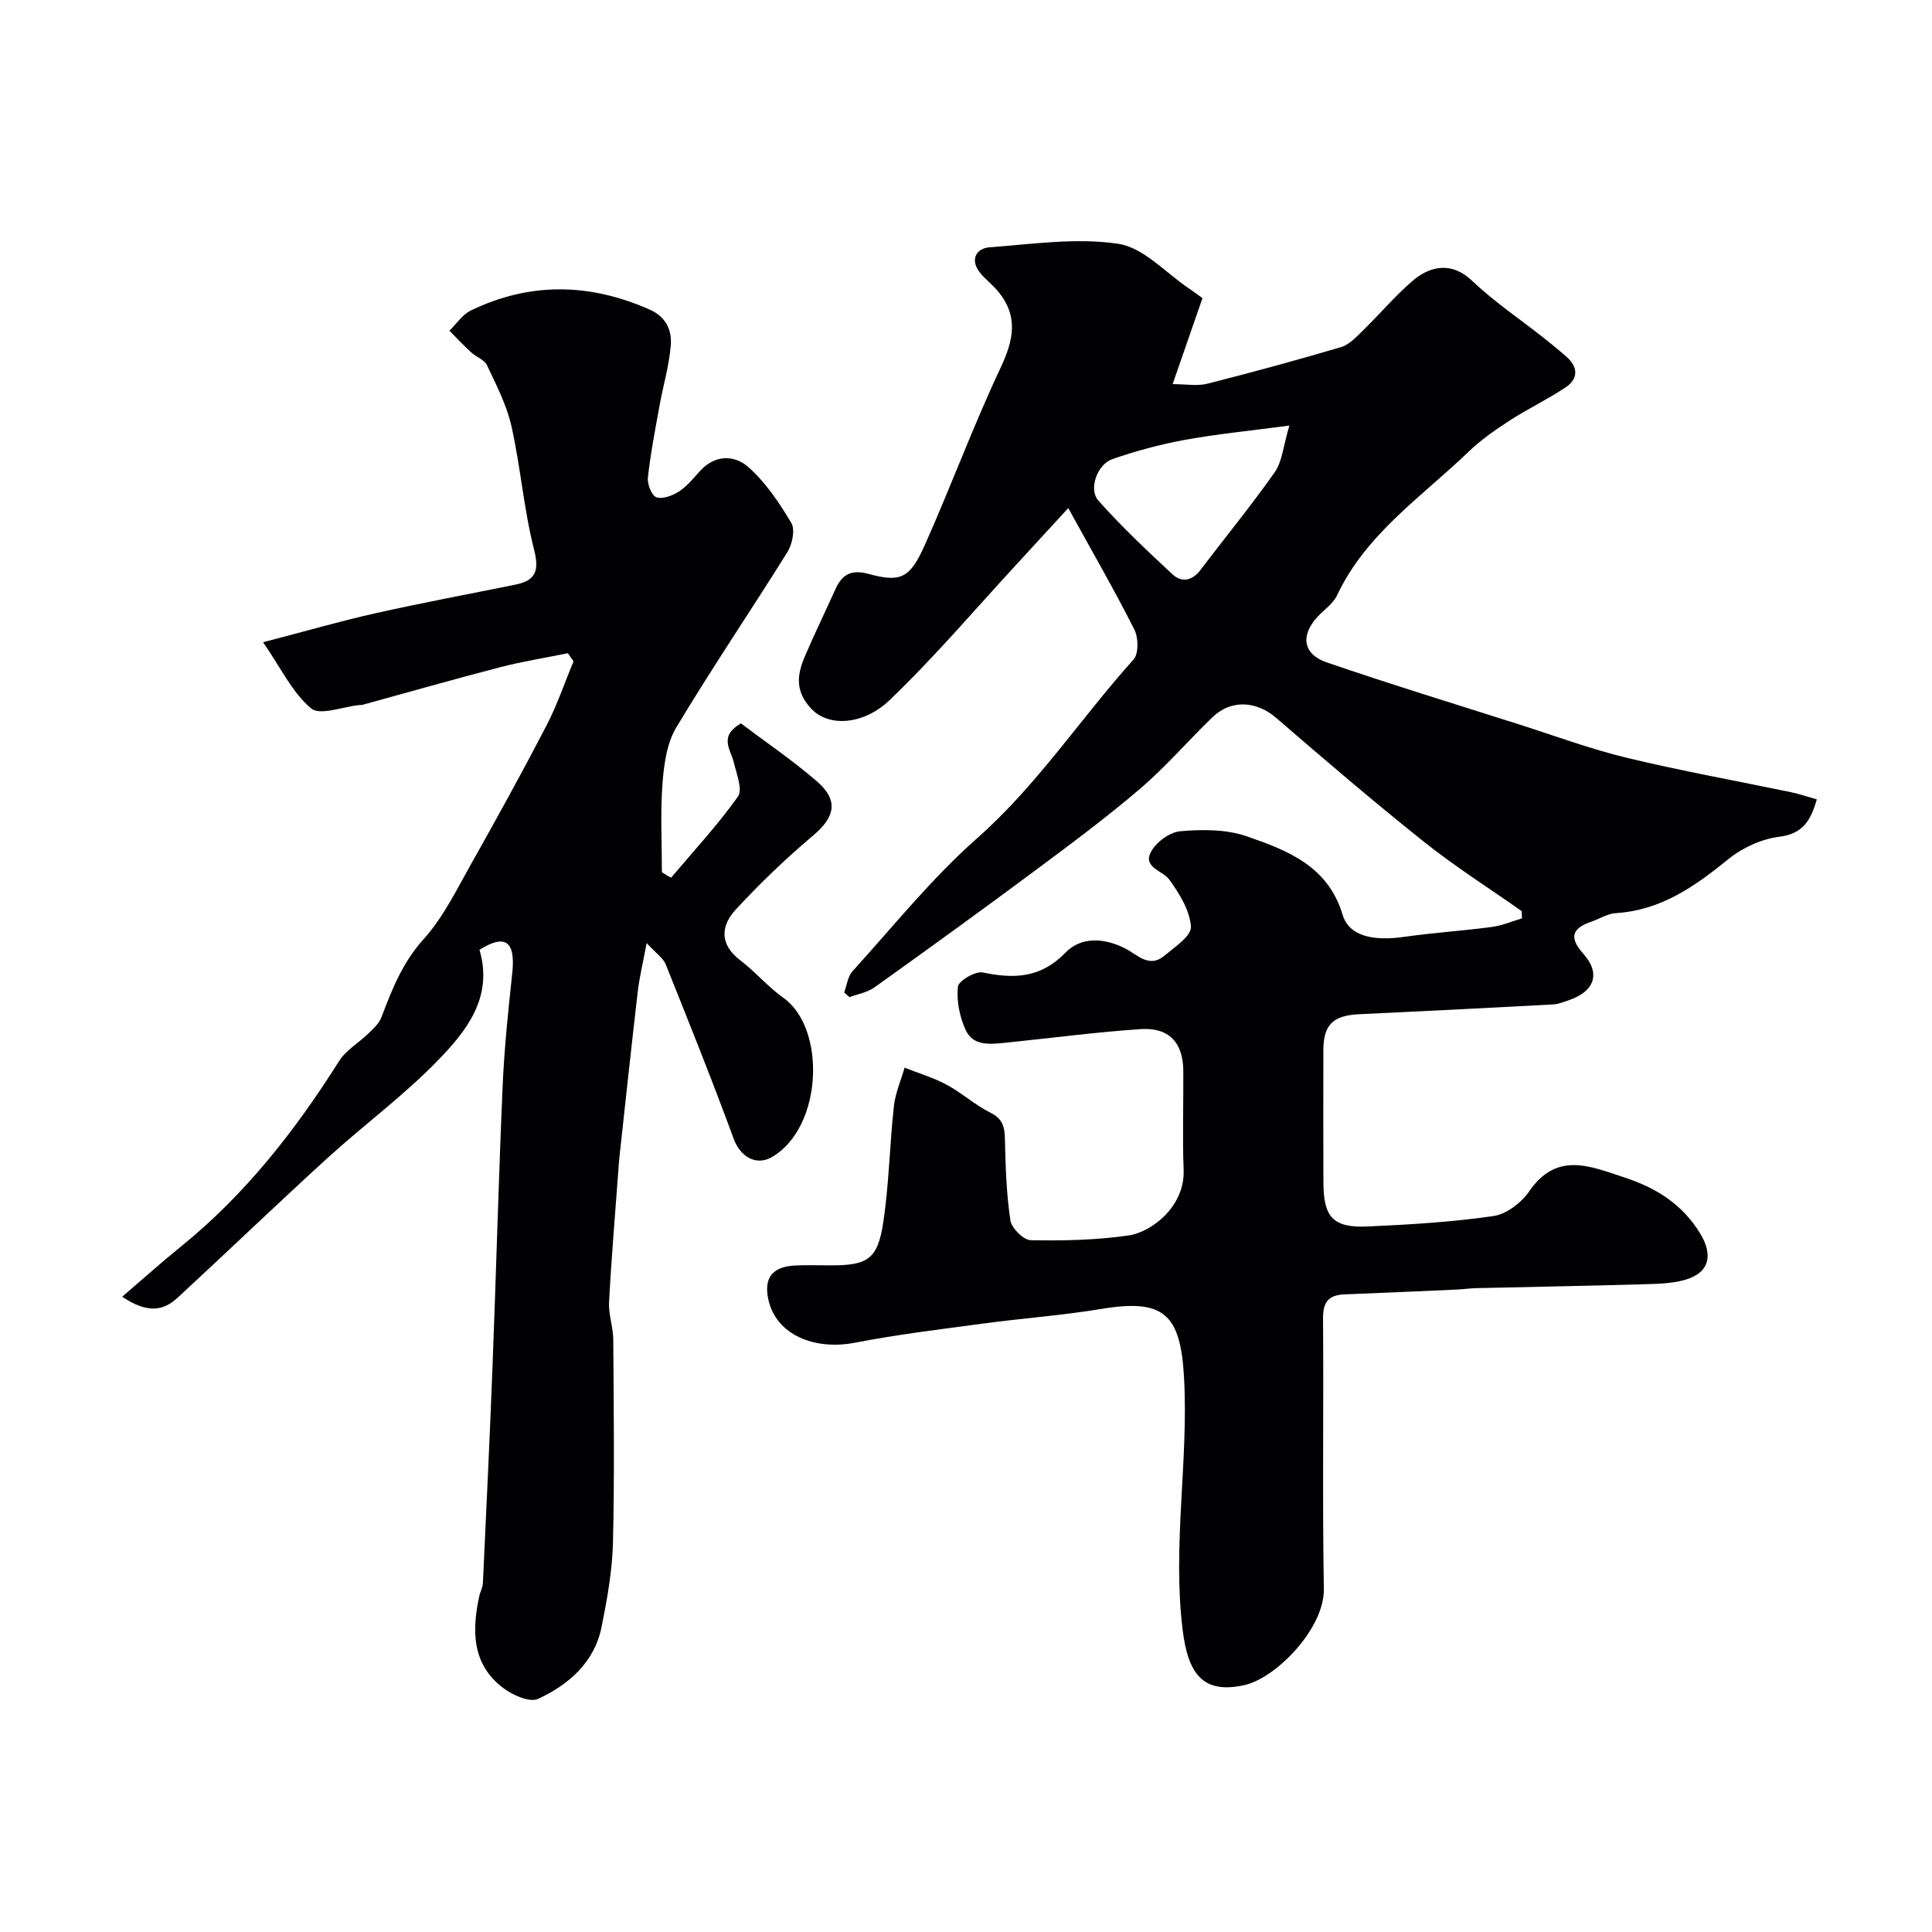
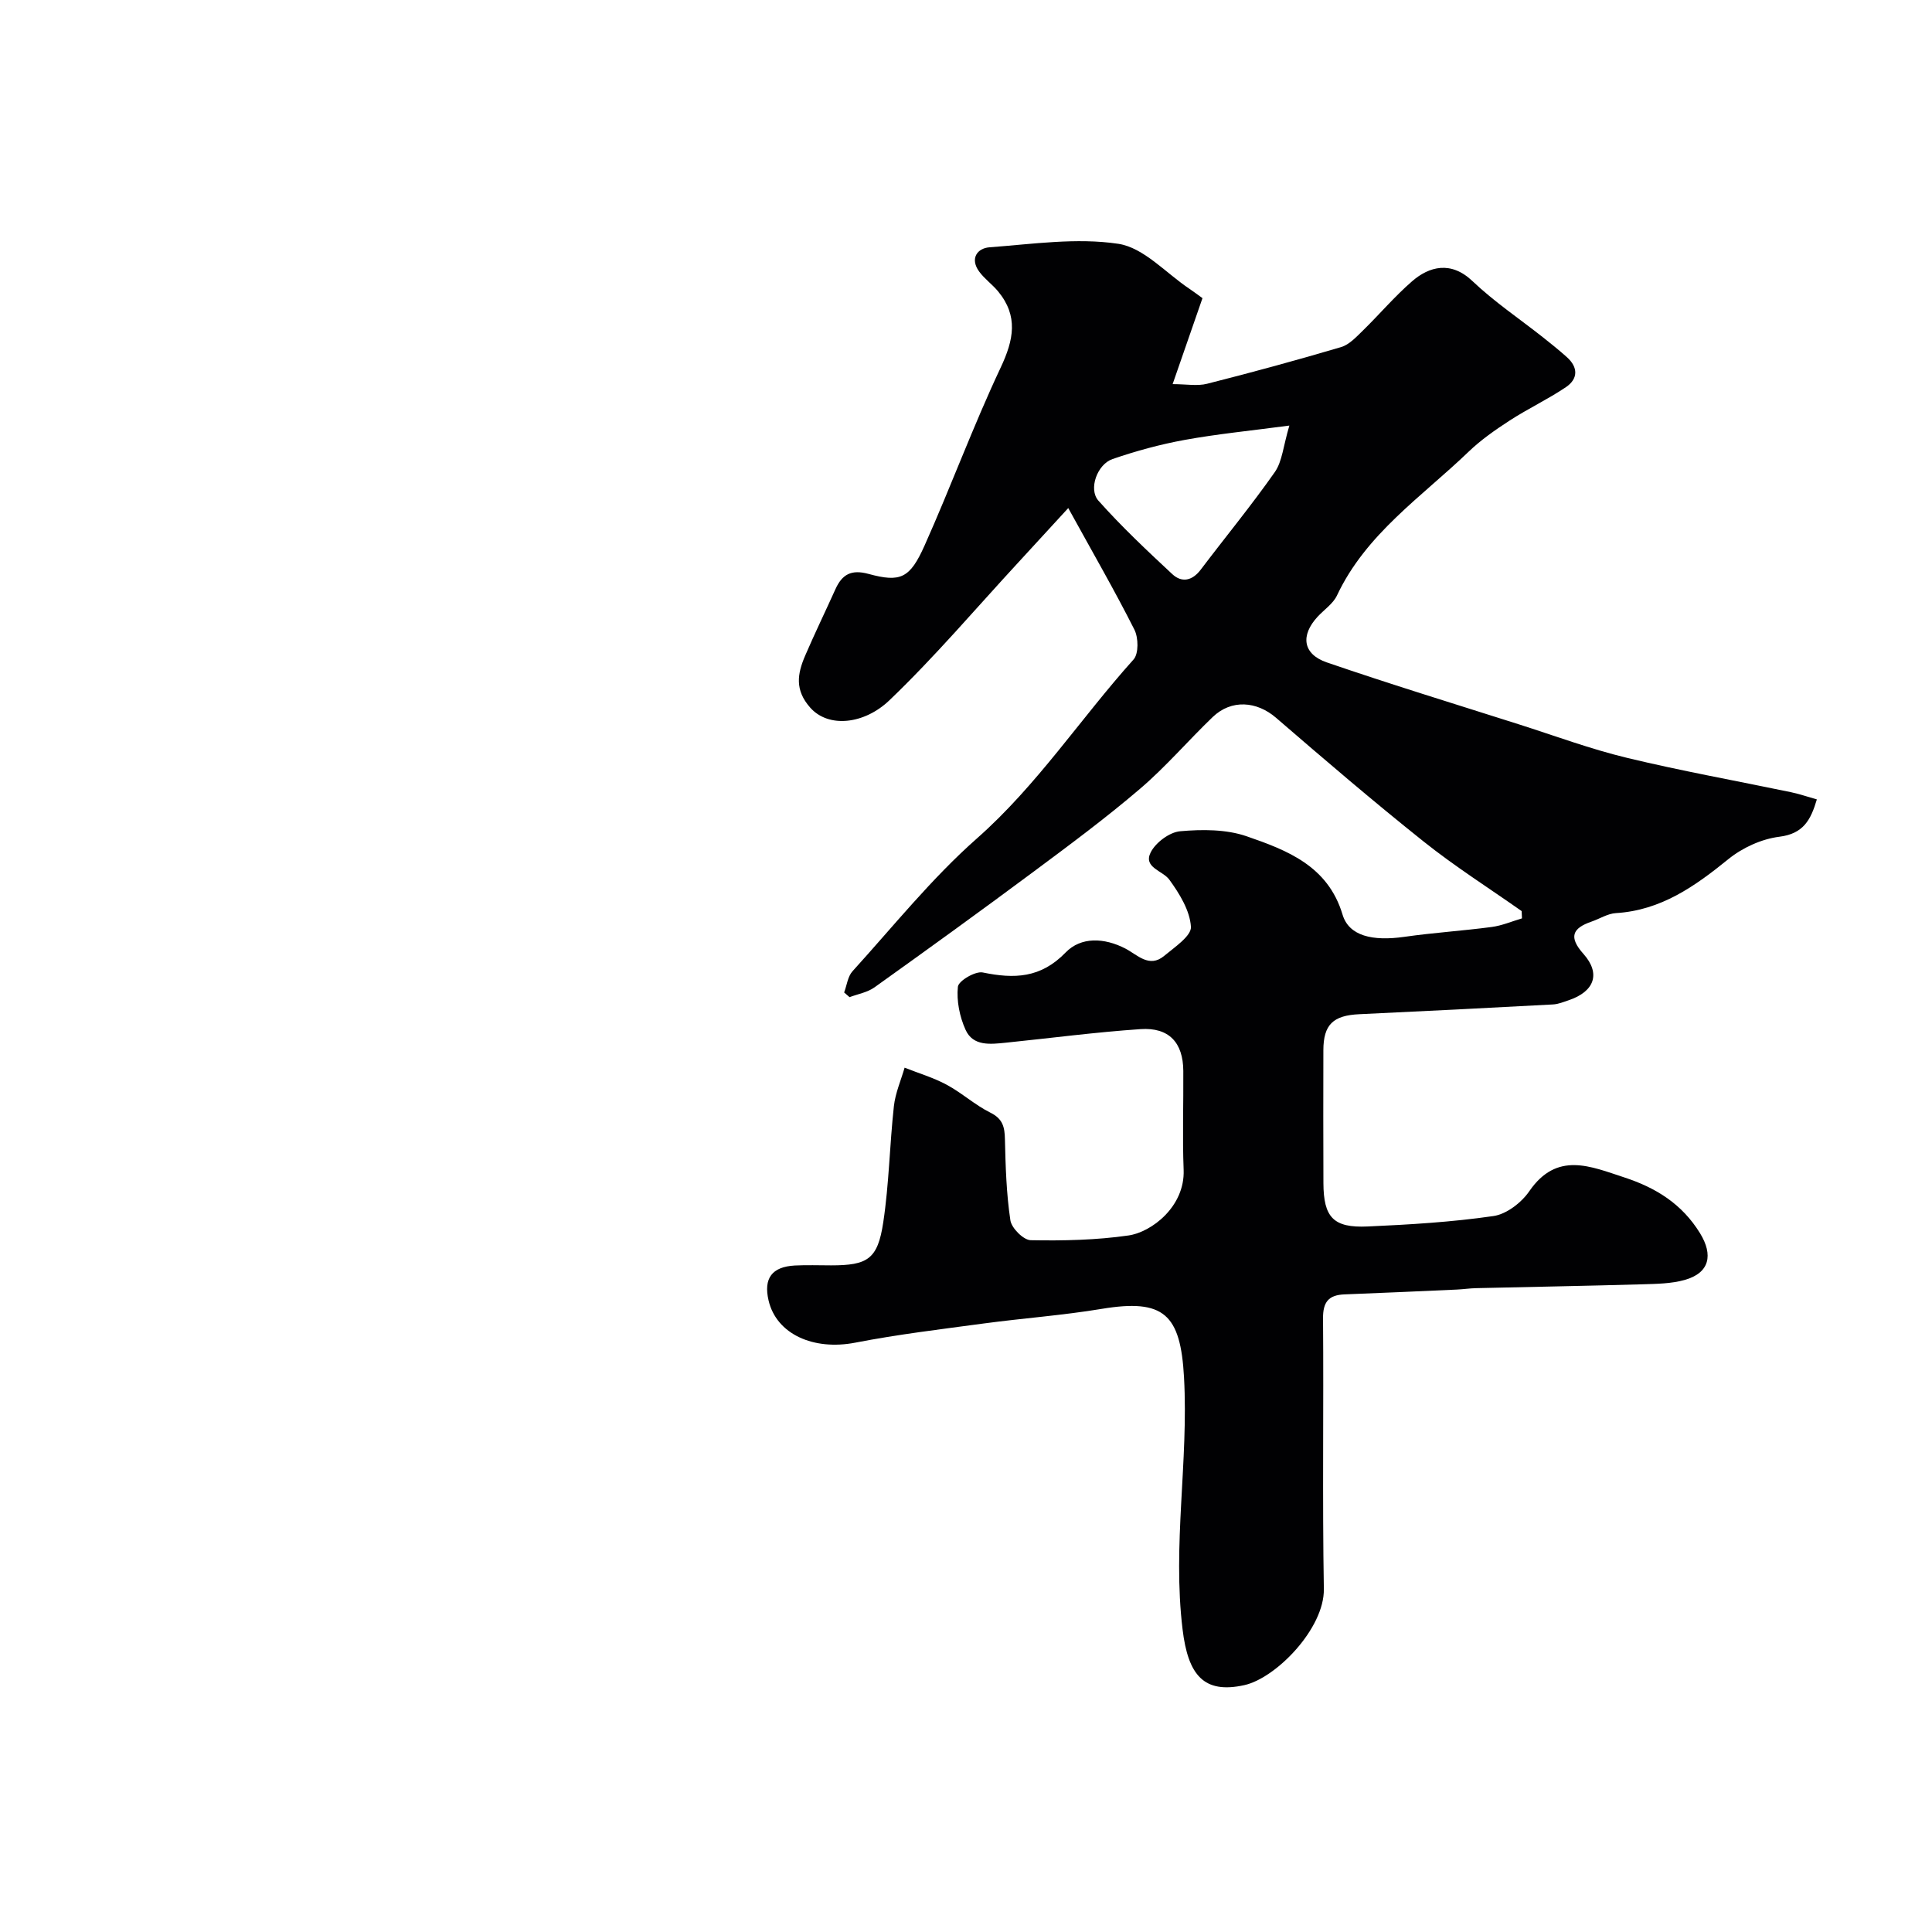
<svg xmlns="http://www.w3.org/2000/svg" enable-background="new 0 0 400 400" viewBox="0 0 400 400">
  <path d="m315.04 188.63c-6.78-4.77-13.81-9.23-20.28-14.39-10.4-8.29-20.51-16.95-30.58-25.64-3.98-3.43-9.22-3.86-13.09-.16-5.1 4.89-9.72 10.32-15.08 14.89-7.08 6.05-14.59 11.62-22.08 17.19-10.88 8.09-21.86 16.03-32.89 23.91-1.46 1.04-3.42 1.37-5.15 2.02-.37-.32-.75-.65-1.12-.97.56-1.48.74-3.3 1.73-4.39 8.45-9.31 16.39-19.23 25.77-27.51 12.47-11.01 21.46-24.84 32.42-37.04 1.08-1.2 1.02-4.52.17-6.19-4.05-8.03-8.56-15.84-13.69-25.16-4.07 4.43-7.16 7.81-10.26 11.17-8.87 9.6-17.35 19.62-26.78 28.64-5.2 4.97-12.59 5.78-16.38 1.51-3.25-3.67-2.65-7.02-1.07-10.72 2-4.65 4.21-9.2 6.29-13.81 1.38-3.06 3.28-4.13 6.84-3.16 6.63 1.8 8.57.94 11.62-5.89 5.45-12.19 10.06-24.76 15.75-36.83 2.71-5.75 3.68-10.67-.54-15.78-1.21-1.46-2.83-2.6-3.93-4.12-1.94-2.68-.37-4.82 2.16-5 8.9-.66 18.01-2.03 26.68-.72 5.25.8 9.82 6.04 14.69 9.3.81.54 1.58 1.13 2.72 1.95-1.92 5.54-3.91 11.26-6.18 17.8 2.84 0 5.12.44 7.15-.08 9.29-2.35 18.54-4.87 27.73-7.59 1.68-.5 3.13-2.08 4.47-3.38 3.45-3.37 6.59-7.09 10.22-10.24 3.54-3.08 8.05-4.29 12.51-.04 4.49 4.27 9.71 7.78 14.6 11.64 1.67 1.32 3.33 2.66 4.92 4.08 2.39 2.12 2.37 4.52-.18 6.24-3.73 2.51-7.85 4.45-11.63 6.9-2.99 1.94-5.97 4.02-8.53 6.48-9.7 9.33-21.23 16.98-27.23 29.74-.81 1.72-2.66 2.94-4.01 4.4-3.58 3.87-3.09 7.74 1.89 9.46 13.19 4.53 26.53 8.61 39.82 12.84 7.43 2.37 14.77 5.1 22.33 6.92 11.23 2.71 22.62 4.75 33.94 7.11 1.73.36 3.4.94 5.38 1.5-1.25 4.19-2.73 7.1-7.77 7.73-3.68.46-7.63 2.27-10.53 4.62-6.95 5.64-13.97 10.62-23.31 11.19-1.7.1-3.34 1.17-5.02 1.75-4.02 1.38-4.79 3.22-1.69 6.7 3.63 4.08 2.27 7.79-3.06 9.59-1.07.36-2.16.81-3.26.87-13.36.72-26.73 1.4-40.09 2.02-5.42.25-7.43 2.15-7.44 7.46-.02 9.17-.03 18.33.01 27.5.03 7.1 2.05 9.31 9.16 8.99 8.7-.39 17.43-.91 26.04-2.16 2.71-.39 5.81-2.78 7.43-5.15 5.73-8.32 12.7-5.12 19.69-2.84 6.48 2.12 11.92 5.46 15.66 11.56 2.74 4.47 2.01 8.2-3.19 9.66-2.78.78-5.81.81-8.74.9-11.49.33-22.98.53-34.46.8-1.32.03-2.63.23-3.95.29-7.77.35-15.53.7-23.3 1-3.27.13-4.45 1.58-4.42 4.97.15 18.67-.15 37.34.17 56 .14 8.18-9.89 18.48-16.47 19.93-8.38 1.85-11.64-2.06-12.78-11.54-2.12-17.45 1.25-34.75.3-52.16-.72-13.11-4.15-16.34-17.06-14.2-8.07 1.34-16.27 1.93-24.39 3.02-8.89 1.2-17.81 2.26-26.6 3.97-8.64 1.68-16.34-1.74-17.97-8.75-1.06-4.56.69-6.96 5.44-7.22 2.49-.13 5-.03 7.5-.03 7.59 0 9.66-1.27 10.81-8.92 1.2-7.94 1.32-16.04 2.2-24.04.3-2.71 1.45-5.32 2.22-7.97 2.92 1.16 5.98 2.06 8.72 3.54 3.14 1.69 5.86 4.2 9.05 5.78 2.58 1.28 2.95 3 3 5.53.13 5.6.3 11.24 1.13 16.76.24 1.61 2.71 4.08 4.2 4.11 6.75.13 13.58-.02 20.25-.98 4.79-.69 11.71-6 11.42-13.58-.27-6.82-.02-13.66-.07-20.5-.04-5.85-2.96-9.04-8.86-8.64-9.32.63-18.59 1.86-27.89 2.81-3.17.32-6.77.78-8.33-2.67-1.23-2.71-1.89-6-1.59-8.91.12-1.22 3.61-3.28 5.15-2.96 6.52 1.35 12 1.19 17.16-4.14 3.17-3.27 7.98-3.09 12.39-.8 2.43 1.26 4.91 4.08 7.99 1.52 2.16-1.8 5.69-4.15 5.56-6.05-.22-3.36-2.37-6.85-4.47-9.74-1.37-1.89-5.44-2.5-3.87-5.64 1.02-2.04 3.9-4.2 6.12-4.39 4.53-.4 9.49-.42 13.72 1.03 8.41 2.9 16.87 6.14 19.89 16.23 1.32 4.41 6.17 5.55 12.81 4.6 6-.86 12.07-1.24 18.08-2.04 2.13-.28 4.18-1.17 6.26-1.78-.02-.49-.04-1-.07-1.51zm-48.09-100.52c-8.21 1.09-14.99 1.75-21.68 2.97-5.06.92-10.07 2.29-14.93 3.96-3.18 1.09-5.03 6.24-2.93 8.61 4.77 5.36 10.03 10.31 15.29 15.21 1.97 1.84 4.14 1.4 5.89-.91 5.11-6.75 10.5-13.3 15.36-20.23 1.53-2.2 1.72-5.33 3-9.61z" fill="#010103" />
-   <path d="m138.94 181.72c4.68-5.55 9.65-10.9 13.84-16.79 1.03-1.44-.3-4.72-.85-7.08-.62-2.65-3.21-5.37 1.47-8.08 5.09 3.84 10.64 7.6 15.68 11.95 4.62 3.99 3.82 7.44-.77 11.3-5.62 4.73-10.96 9.87-15.95 15.26-3.12 3.36-3.46 7.21.88 10.52 3.14 2.39 5.74 5.51 8.94 7.78 8.89 6.3 8.2 26.78-2.33 32.96-3.34 1.96-6.62-.13-7.94-3.74-4.45-12.14-9.28-24.16-14.09-36.16-.51-1.28-1.93-2.2-3.94-4.39-.75 4.06-1.49 7.05-1.84 10.08-1.33 11.39-2.54 22.79-3.79 34.19-.11.98-.17 1.97-.24 2.96-.66 9.03-1.43 18.05-1.91 27.09-.14 2.57.85 5.19.87 7.78.09 14 .27 28-.06 41.99-.14 5.85-1.2 11.74-2.36 17.5-1.48 7.34-6.78 11.94-13.14 14.89-1.72.8-5.21-.74-7.15-2.19-6.54-4.88-6.59-11.81-5.05-19 .2-.95.73-1.87.77-2.82.71-15.19 1.44-30.38 2.02-45.58.74-19.19 1.24-38.4 2.08-57.59.34-7.71 1.16-15.41 1.98-23.1.75-7.03-1.81-7.93-6.79-4.8 2.92 9.9-2.77 16.9-8.76 23.05-7.03 7.22-15.25 13.26-22.72 20.07-10.45 9.52-20.64 19.33-31.03 28.92-2.88 2.66-6.17 3.35-11.46-.22 4.39-3.76 8.18-7.17 12.14-10.37 13.32-10.77 23.68-24.02 32.76-38.41 1.43-2.27 4.06-3.76 6.05-5.7 1.03-1 2.23-2.07 2.71-3.35 2.2-5.79 4.36-11.34 8.73-16.18 4.06-4.49 6.82-10.21 9.84-15.57 5.34-9.47 10.59-19 15.6-28.64 2.21-4.26 3.76-8.87 5.61-13.32-.39-.56-.77-1.12-1.16-1.69-4.67.95-9.38 1.7-13.99 2.89-9.59 2.49-19.13 5.21-28.68 7.83-.16.04-.33 0-.5.01-3.42.34-8.15 2.24-10 .69-3.86-3.22-6.2-8.27-9.94-13.69 8.71-2.27 15.84-4.33 23.07-5.96 9.67-2.17 19.41-3.99 29.13-5.96 4.28-.87 5.02-2.86 3.89-7.31-2.12-8.34-2.78-17.05-4.66-25.46-.98-4.38-3.13-8.53-5.06-12.64-.54-1.16-2.26-1.73-3.31-2.7-1.55-1.43-2.99-2.97-4.48-4.47 1.46-1.42 2.68-3.34 4.42-4.18 12.26-5.93 24.59-5.69 37.01-.21 3.44 1.52 4.64 4.29 4.4 7.39-.33 4.19-1.57 8.3-2.32 12.46-.9 4.97-1.87 9.93-2.42 14.94-.15 1.35.77 3.74 1.76 4.08 1.28.45 3.32-.33 4.65-1.18 1.64-1.06 2.96-2.67 4.29-4.16 3.11-3.5 7.17-3.49 10.08-.92 3.6 3.18 6.42 7.4 8.91 11.57.83 1.4.21 4.41-.8 6.03-7.58 12.17-15.65 24.03-23.02 36.33-1.97 3.29-2.55 7.69-2.85 11.64-.46 6.08-.12 12.22-.12 18.33.61.41 1.25.77 1.9 1.13z" fill="#010103" />
</svg>